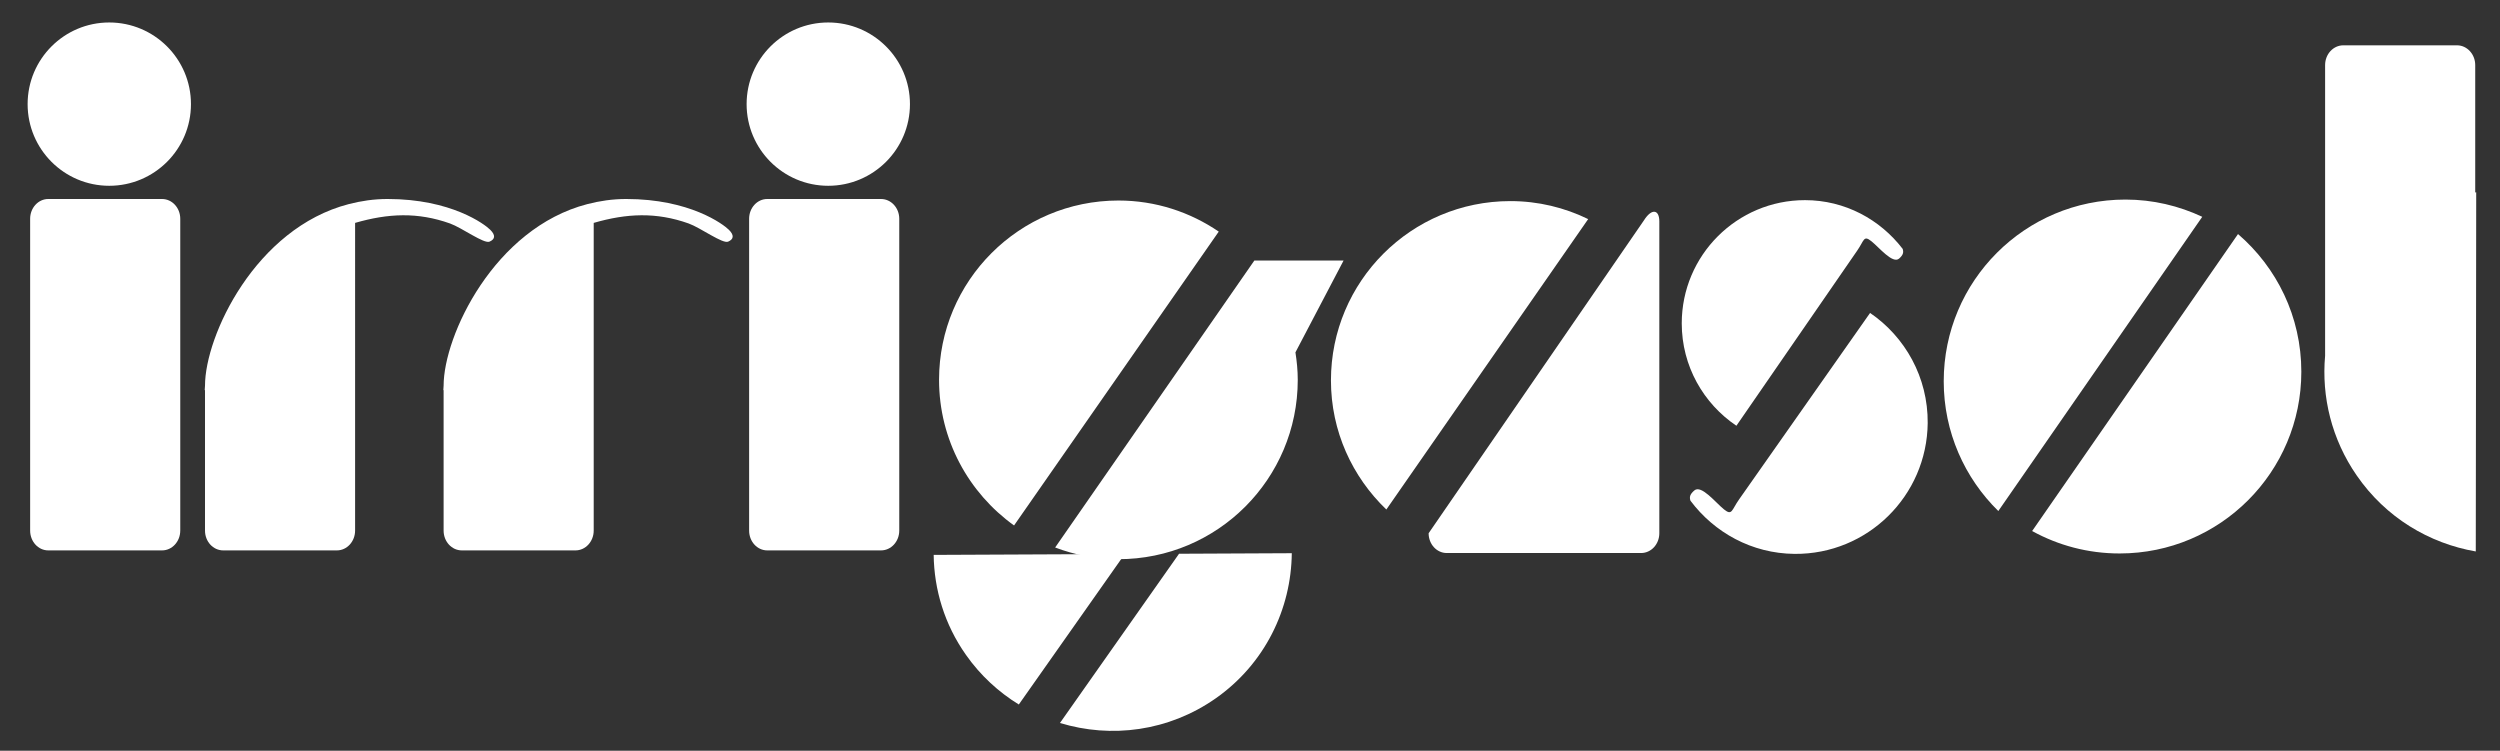
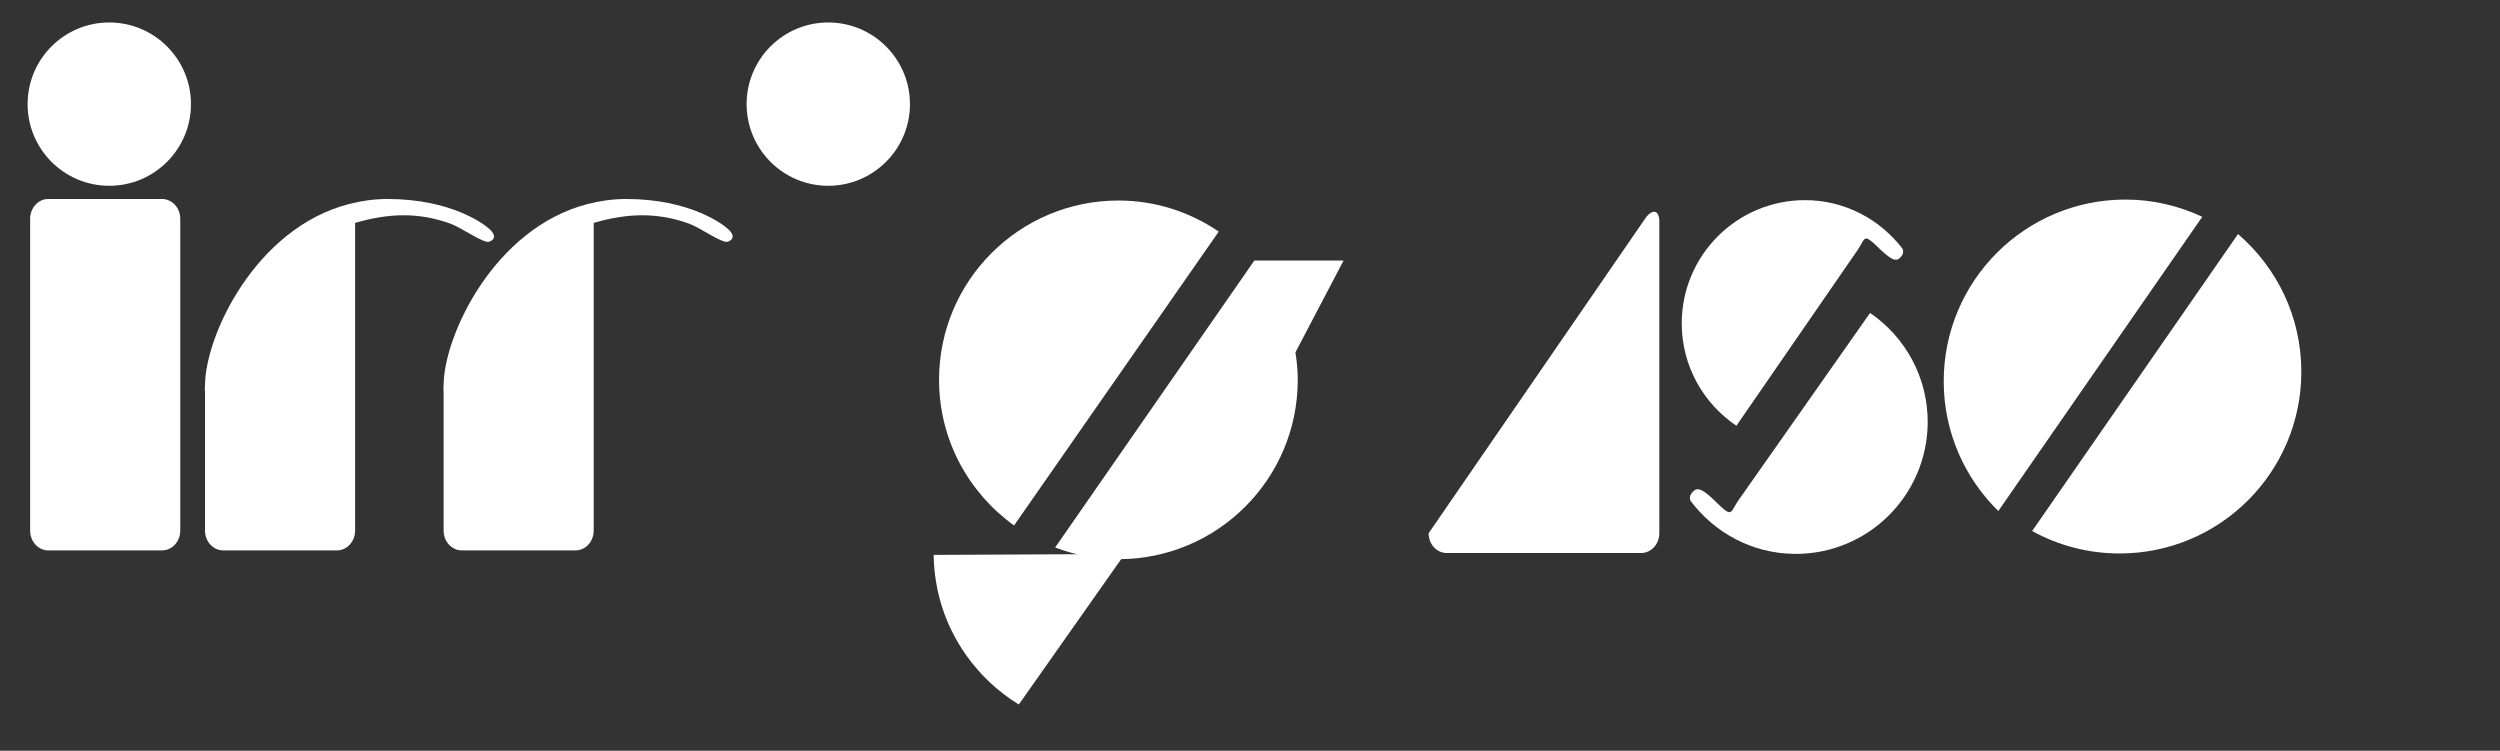
<svg xmlns="http://www.w3.org/2000/svg" version="1.1" id="Layer_1" x="0px" y="0px" width="356.333px" height="107px" viewBox="0 0 356.333 107" enable-background="new 0 0 356.333 107" xml:space="preserve">
  <rect x="0" y="0" width="356.333" height="107" fill="#333333" stroke="none" />
  <g>
    <g>
      <path fill="#FFFFFF" d="M27.218,14.842c0,6.426-5.219,11.639-11.647,11.639c-6.425,0-11.635-5.213-11.635-11.639    c0-6.427,5.21-11.639,11.635-11.639C21.999,3.204,27.218,8.416,27.218,14.842z" />
      <path fill="#FFFFFF" d="M25.692,75.627c0,1.559-1.161,2.823-2.596,2.823H6.877c-1.427,0-2.581-1.264-2.581-2.823V31.179    c0-1.55,1.154-2.815,2.581-2.815h16.22c1.435,0,2.596,1.265,2.596,2.815v44.448H25.692z" />
      <path fill="#FFFFFF" d="M129.699,14.842c0,6.426-5.223,11.639-11.647,11.639c-6.426,0-11.635-5.213-11.635-11.639    c0-6.427,5.209-11.639,11.635-11.639C124.477,3.204,129.699,8.416,129.699,14.842z" />
-       <path fill="#FFFFFF" d="M128.174,75.627c0,1.559-1.161,2.823-2.599,2.823h-16.219c-1.427,0-2.582-1.264-2.582-2.823V31.179    c0-1.55,1.155-2.815,2.582-2.815h16.219c1.438,0,2.599,1.265,2.599,2.815V75.627z" />
      <path fill="#FFFFFF" d="M234.299,31.433l-30.673,44.573c0,1.556,1.153,2.819,2.583,2.819h27.703c1.435,0,2.597-1.263,2.597-2.819    v-44.45C236.509,29.859,235.426,29.635,234.299,31.433z" />
      <path fill="#FFFFFF" d="M69.878,32.754c-0.778-0.787-5.564-4.391-14.639-4.391c-1.947,0-3.777,0.277-5.525,0.727    C36.424,32.529,29.22,47.845,29.22,54.982c0,0.212-0.045,0.46-0.045,0.658c0,0,0.03-0.044,0.045-0.061v20.048    c0,1.559,1.153,2.823,2.597,2.823h16.2c1.433,0,2.597-1.264,2.597-2.823V31.77c4.719-1.368,8.92-1.555,13.529,0.083    c1.711,0.616,4.837,2.929,5.63,2.591C70.557,34.106,70.677,33.542,69.878,32.754z" />
      <path fill="#FFFFFF" d="M103.891,32.754c-0.785-0.787-5.568-4.391-14.641-4.391c-1.95,0-3.782,0.277-5.526,0.727    c-13.287,3.438-20.495,18.755-20.495,25.892c0,0.212-0.042,0.46-0.042,0.658c0,0,0.029-0.044,0.042-0.061v20.048    c0,1.559,1.153,2.823,2.597,2.823h16.202c1.431,0,2.595-1.264,2.595-2.823V31.77c4.718-1.368,8.92-1.555,13.532,0.083    c1.711,0.616,4.835,2.929,5.628,2.591C104.566,34.106,104.688,33.542,103.891,32.754z" />
      <g>
        <path fill="#FFFFFF" d="M191.506,37.132h-12.718l-28.395,40.904c2.81,1.061,5.842,1.667,9.023,1.667     c14.121,0,25.557-11.447,25.557-25.565c0-1.336-0.133-2.639-0.331-3.916L191.506,37.132z" />
        <path fill="#FFFFFF" d="M159.417,28.581c-14.127,0-25.571,11.441-25.571,25.557c0,8.558,4.23,16.119,10.69,20.758l29.176-41.885     C169.631,30.234,164.729,28.581,159.417,28.581z" />
        <g>
          <path fill="#FFFFFF" d="M133.08,79.091c0.062,4.932,1.533,9.899,4.595,14.241c2.068,2.946,4.66,5.315,7.54,7.083l15.103-21.451      L133.08,79.091z" />
-           <path fill="#FFFFFF" d="M168.053,78.928l-16.972,24.12c7.287,2.229,15.486,1.205,22.208-3.516      c7.005-4.922,10.755-12.729,10.834-20.681L168.053,78.928z" />
        </g>
      </g>
      <g>
-         <path fill="#FFFFFF" d="M215.275,28.663c-14.128,0-25.571,11.44-25.571,25.559c0,7.247,3.048,13.754,7.896,18.401l28.767-41.395     C223.014,29.593,219.266,28.663,215.275,28.663z" />
-       </g>
+         </g>
      <g>
        <path fill="#FFFFFF" d="M266.733,34.382c1.127,0.9,3.034,3.273,3.949,2.477c0.568-0.499,0.676-0.873,0.513-1.383     c-3.218-4.194-8.228-6.949-13.923-6.949c-9.699,0-17.567,7.866-17.567,17.566c0,6.083,3.104,11.438,7.79,14.591l17.211-24.951     C265.726,34.265,265.606,33.479,266.733,34.382z" />
      </g>
      <g>
        <path fill="#FFFFFF" d="M245.705,72.589c-1.203-0.981-3.209-3.526-4.202-2.687c-0.617,0.529-0.738,0.925-0.557,1.465     c3.395,4.53,8.736,7.525,14.839,7.58c10.389,0.094,18.87-8.261,18.976-18.65c0.05-6.52-3.216-12.282-8.213-15.692l-18.652,26.55     C246.788,72.714,246.908,73.559,245.705,72.589z" />
      </g>
      <path fill="#FFFFFF" d="M302.948,28.445c-14.312,0-25.903,11.59-25.903,25.901c0,7.241,2.983,13.787,7.78,18.494l29.07-41.939    C310.569,29.342,306.867,28.445,302.948,28.445z" />
-       <path fill="#FFFFFF" d="M352.802,27.437V9.274c0-1.551-1.17-2.815-2.597-2.815h-16.202c-1.44,0-2.598,1.264-2.598,2.815v41.439    c-0.523,5.832,0.918,11.872,4.509,17.064c4.125,5.985,10.325,9.679,16.966,10.823l0.063-51.194    C352.892,27.412,352.85,27.428,352.802,27.437z" />
      <path fill="#FFFFFF" d="M318.991,33.36l-29.344,42.33c3.711,2.039,7.945,3.197,12.467,3.197c14.307,0,25.902-11.597,25.902-25.903    C328.017,45.134,324.517,38.115,318.991,33.36z" />
    </g>
  </g>
</svg>